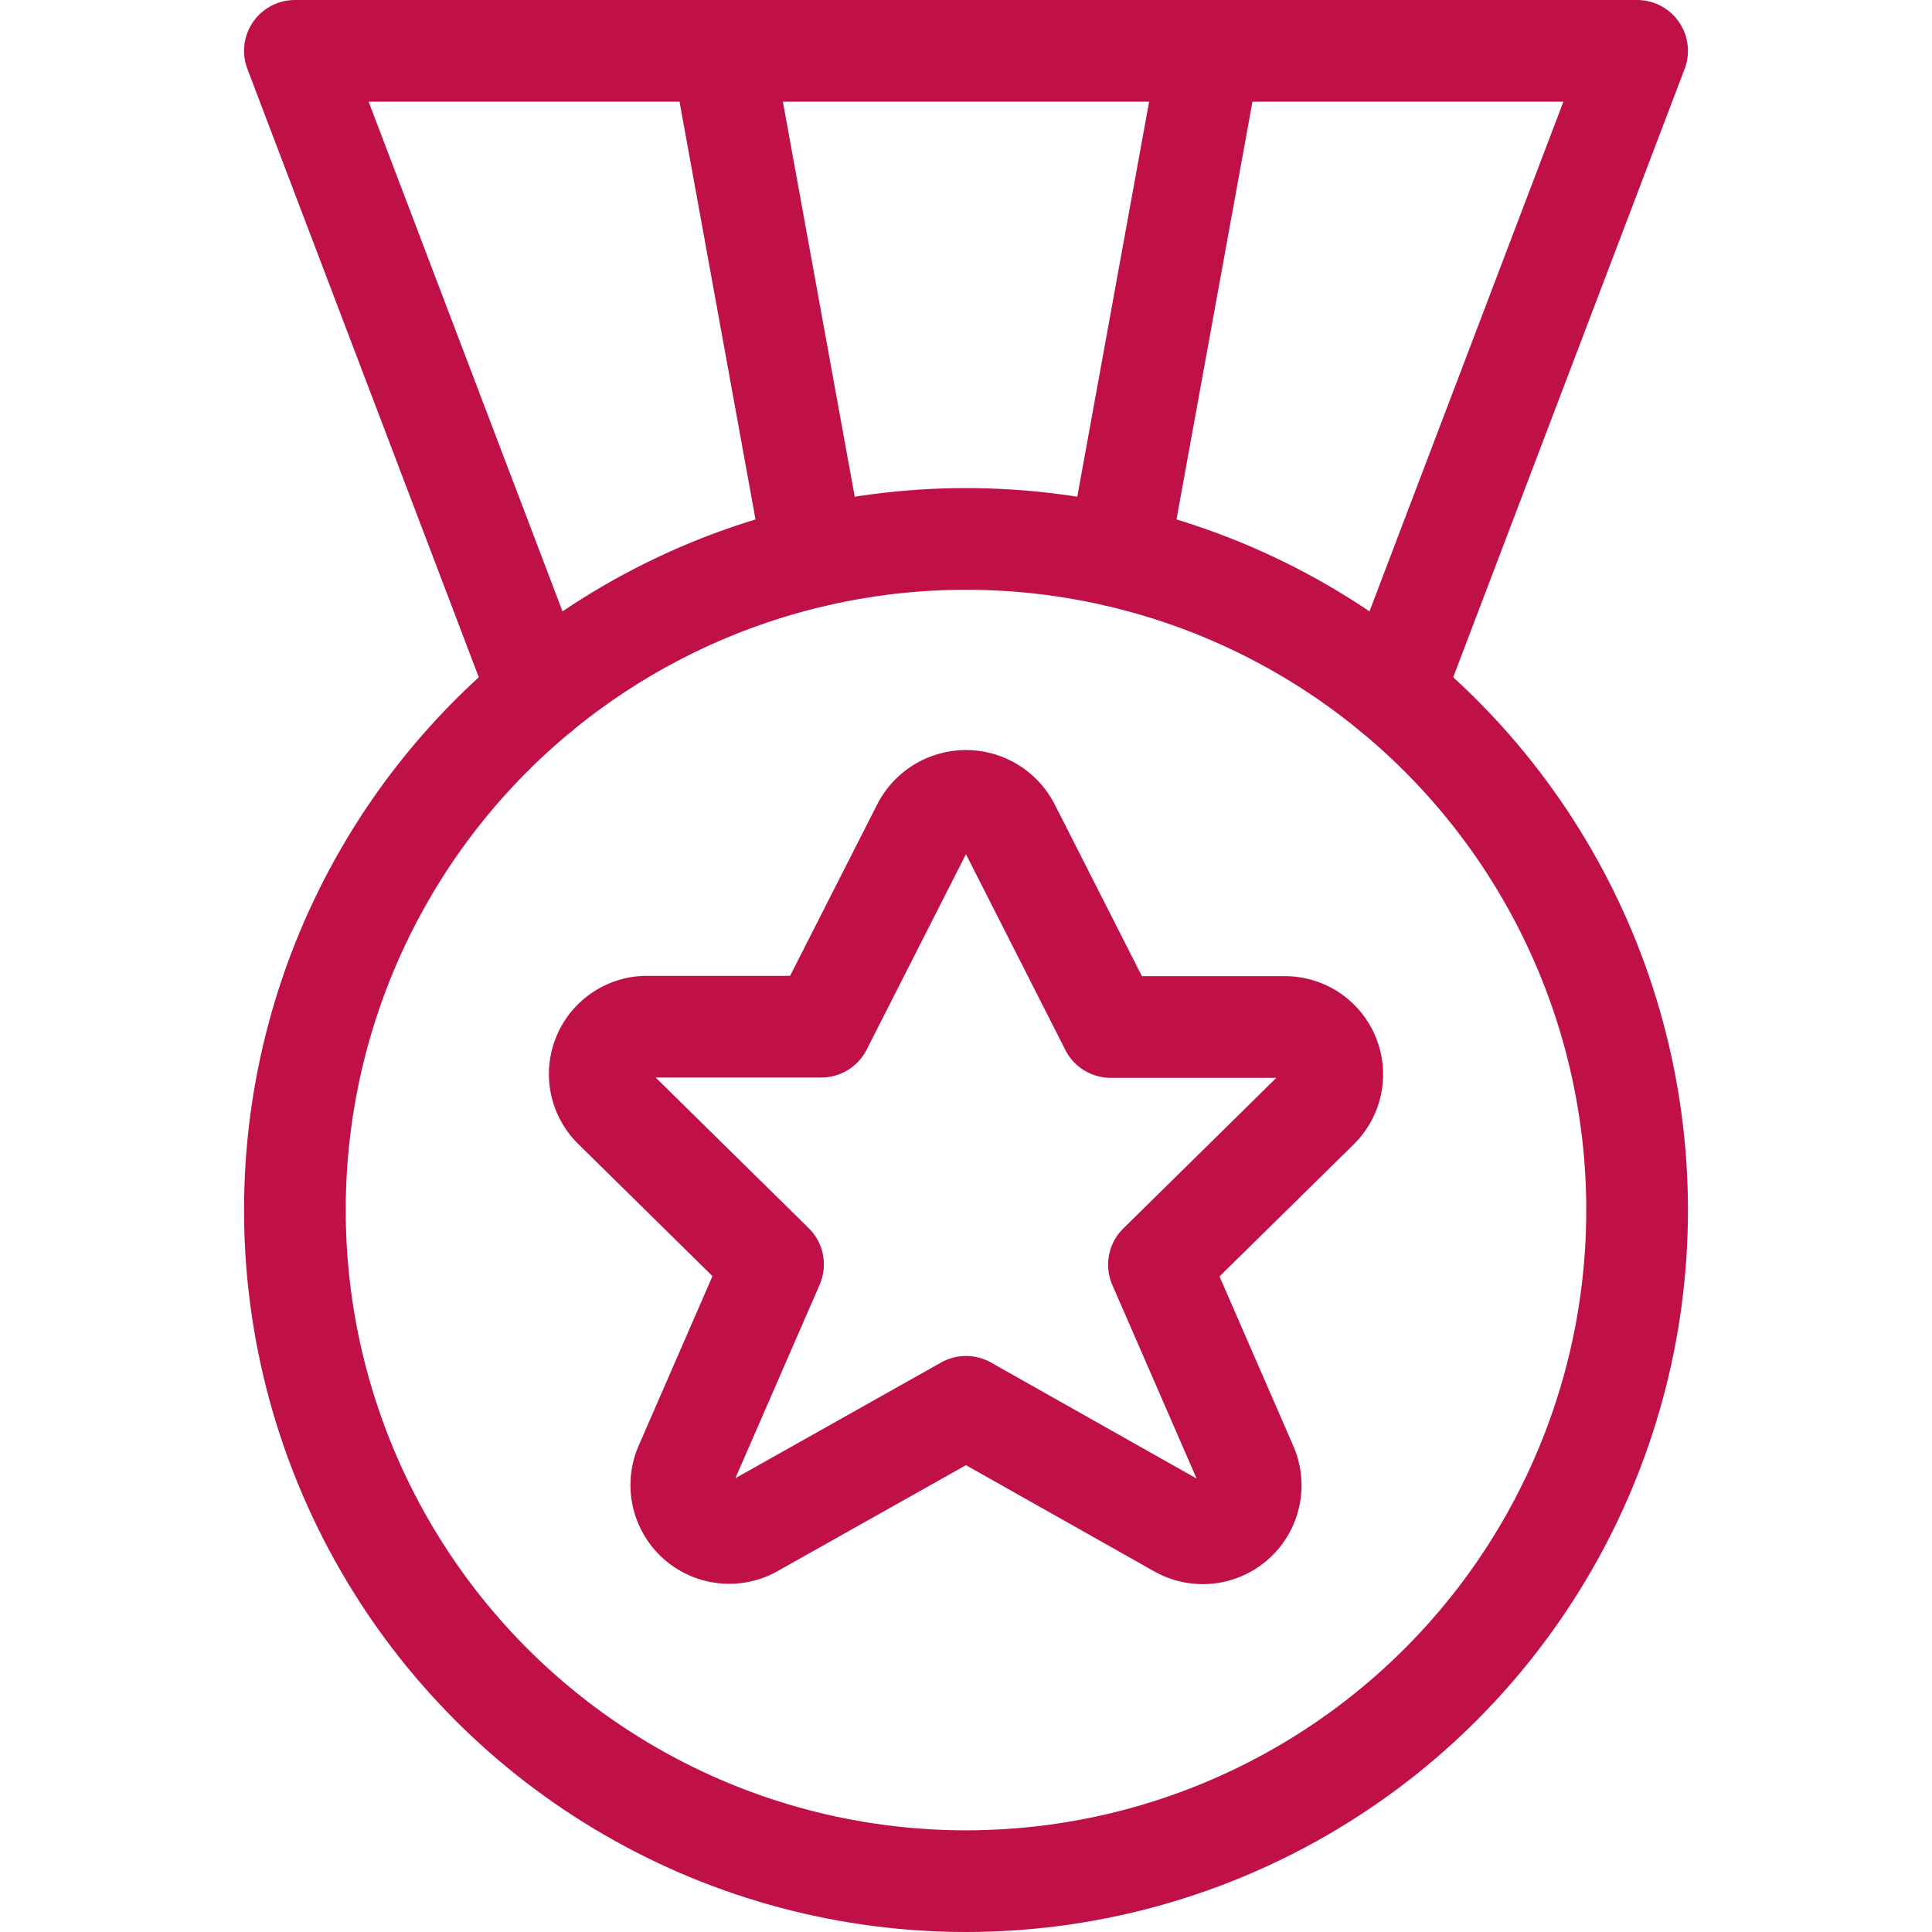
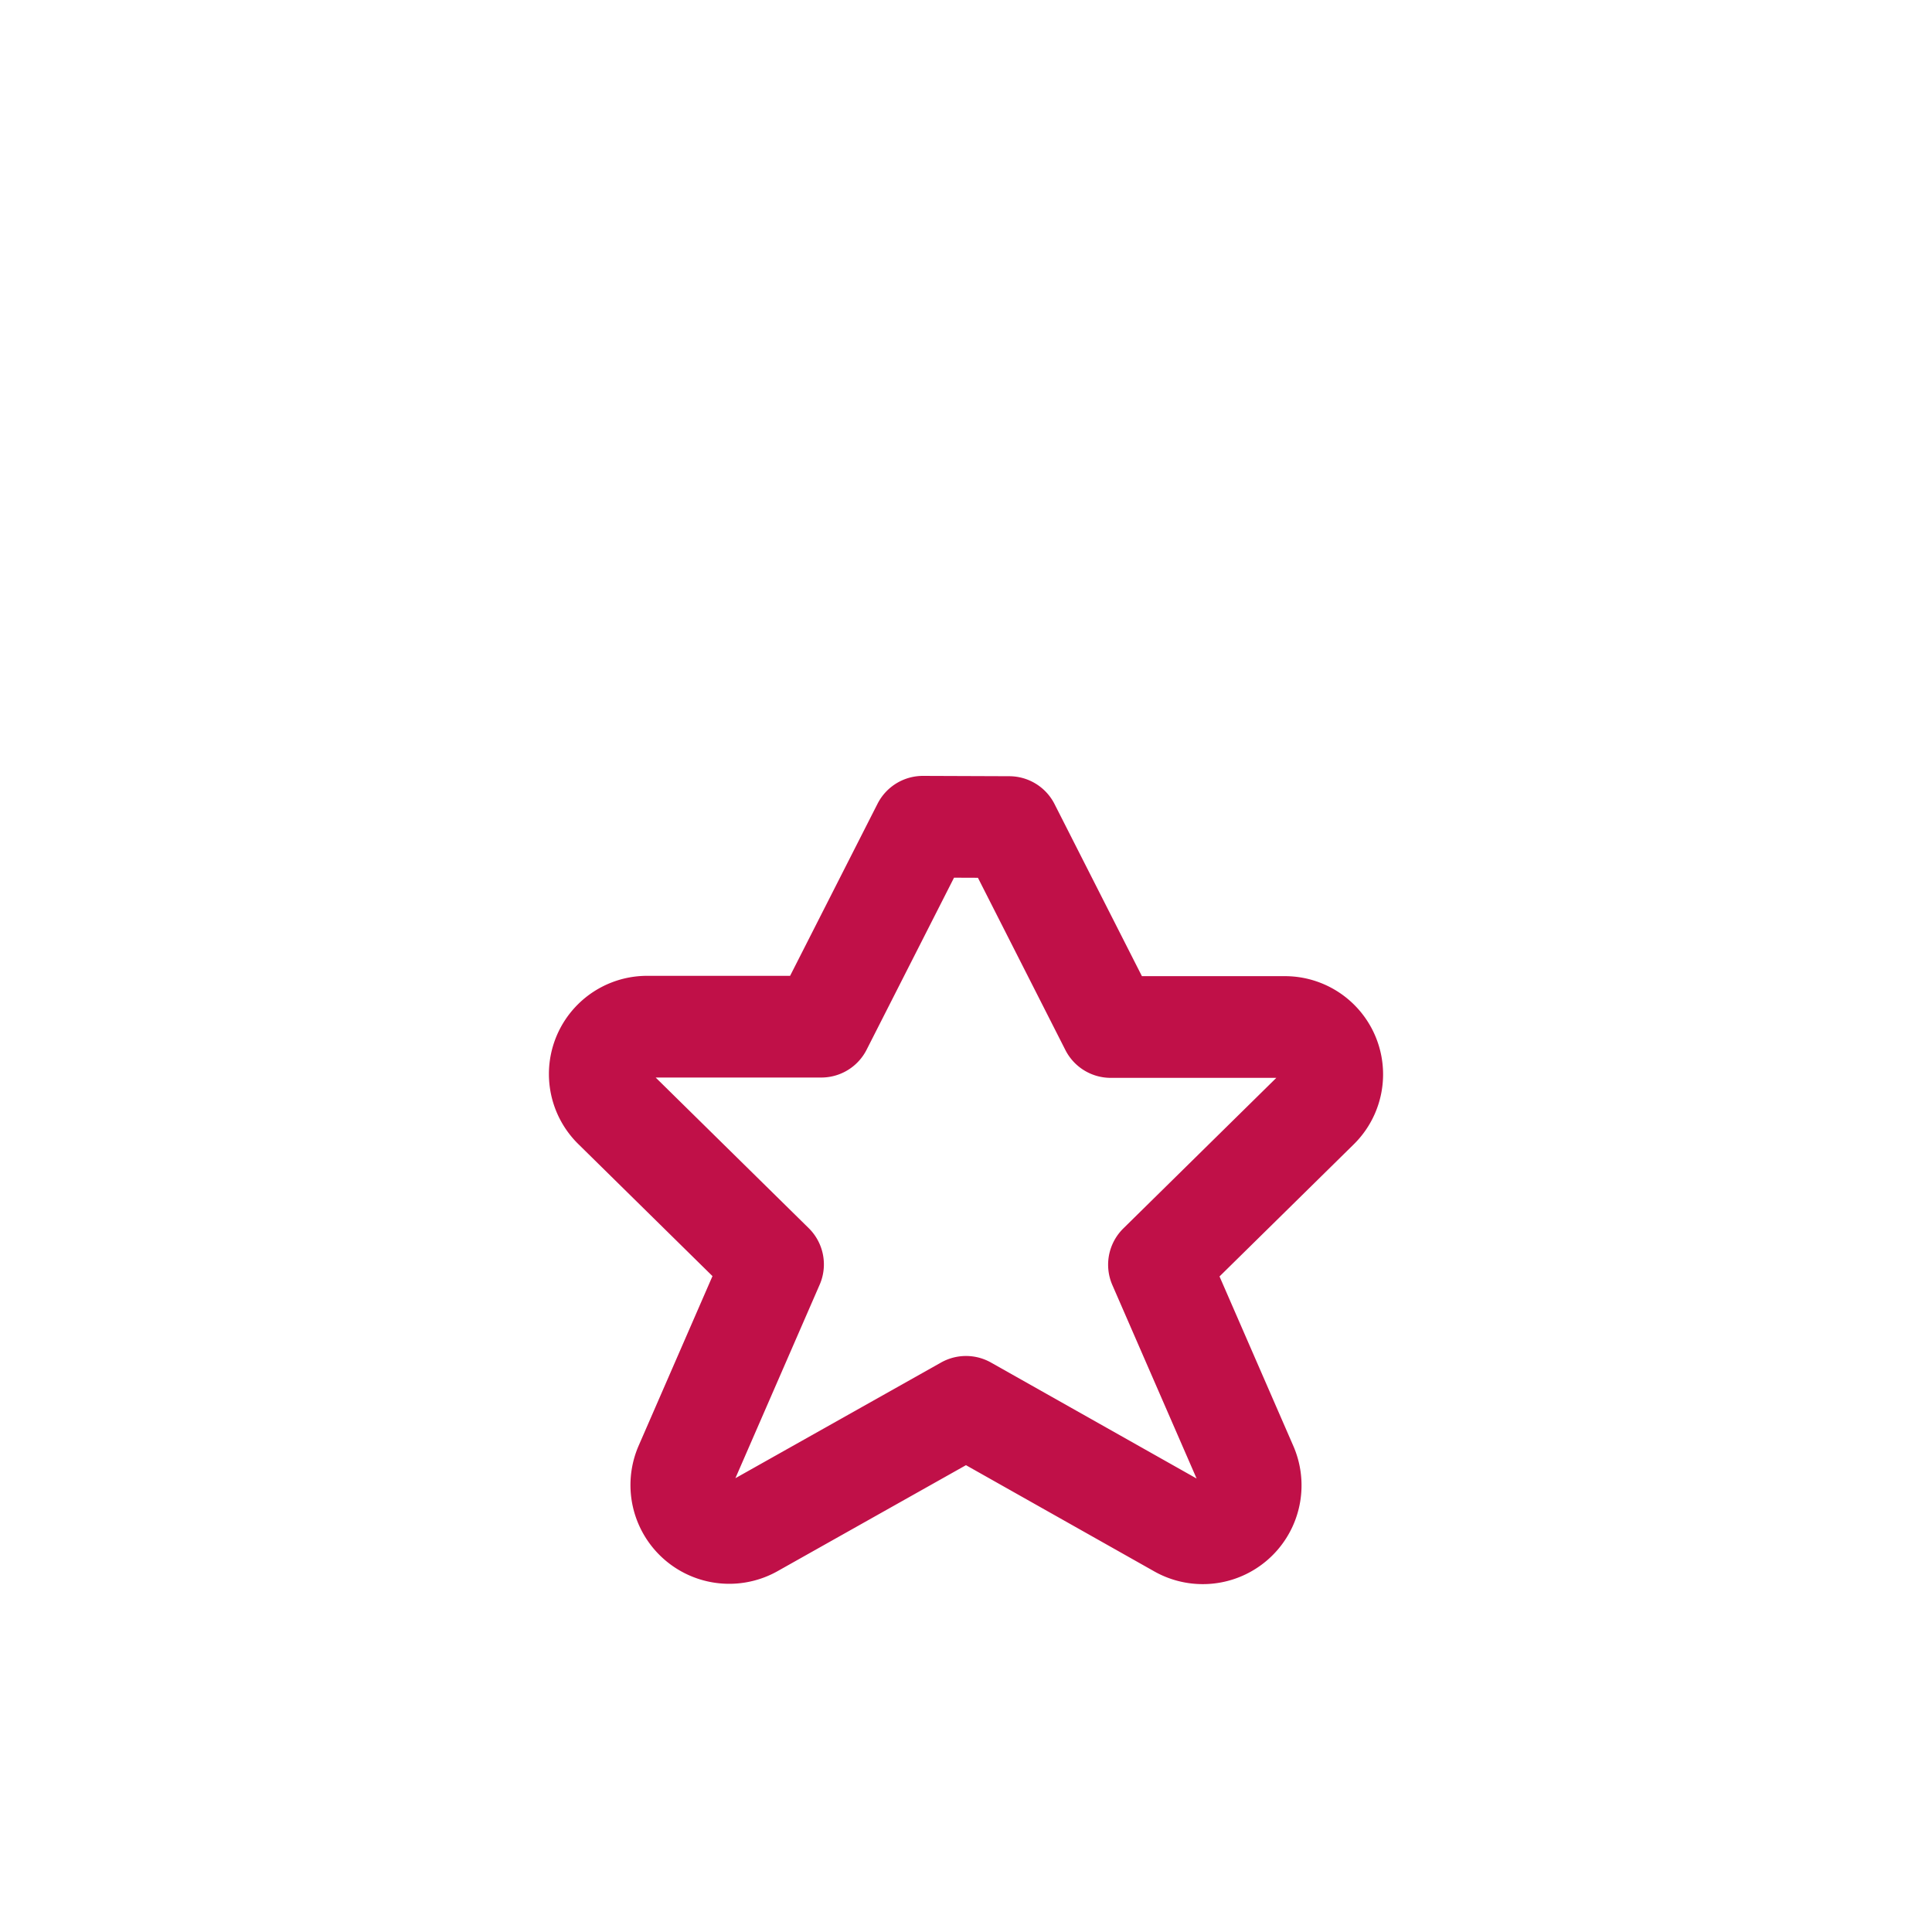
<svg xmlns="http://www.w3.org/2000/svg" viewBox="0.125 0.125 23.75 23.75" stroke-width="1.25">
  <defs />
  <title>award-medal-1</title>
-   <circle cx="12" cy="15" r="8.25" fill="none" stroke="#c01048" stroke-linecap="round" stroke-linejoin="round" />
-   <path d="M12.531,10.292l1.248,2.458h2.127a.582.582,0,0,1,.419,1l-1.953,1.922,1.082,2.485a.589.589,0,0,1-.839.737L12,17.419,9.385,18.89a.589.589,0,0,1-.839-.737l1.082-2.485L7.675,13.746a.582.582,0,0,1,.419-1h2.127l1.249-2.458A.6.6,0,0,1,12.531,10.292Z" fill="none" stroke="#c01048" stroke-linecap="round" stroke-linejoin="round" />
-   <polyline points="17.25 8.636 20.25 0.75 3.75 0.75 6.75 8.636" fill="none" stroke="#c01048" stroke-linecap="round" stroke-linejoin="round" />
-   <line x1="10.13" y1="6.963" x2="9" y2="0.75" fill="none" stroke="#c01048" stroke-linecap="round" stroke-linejoin="round" />
-   <line x1="13.87" y1="6.963" x2="15" y2="0.75" fill="none" stroke="#c01048" stroke-linecap="round" stroke-linejoin="round" />
+   <path d="M12.531,10.292l1.248,2.458h2.127a.582.582,0,0,1,.419,1l-1.953,1.922,1.082,2.485a.589.589,0,0,1-.839.737L12,17.419,9.385,18.89a.589.589,0,0,1-.839-.737l1.082-2.485L7.675,13.746a.582.582,0,0,1,.419-1h2.127l1.249-2.458Z" fill="none" stroke="#c01048" stroke-linecap="round" stroke-linejoin="round" />
</svg>